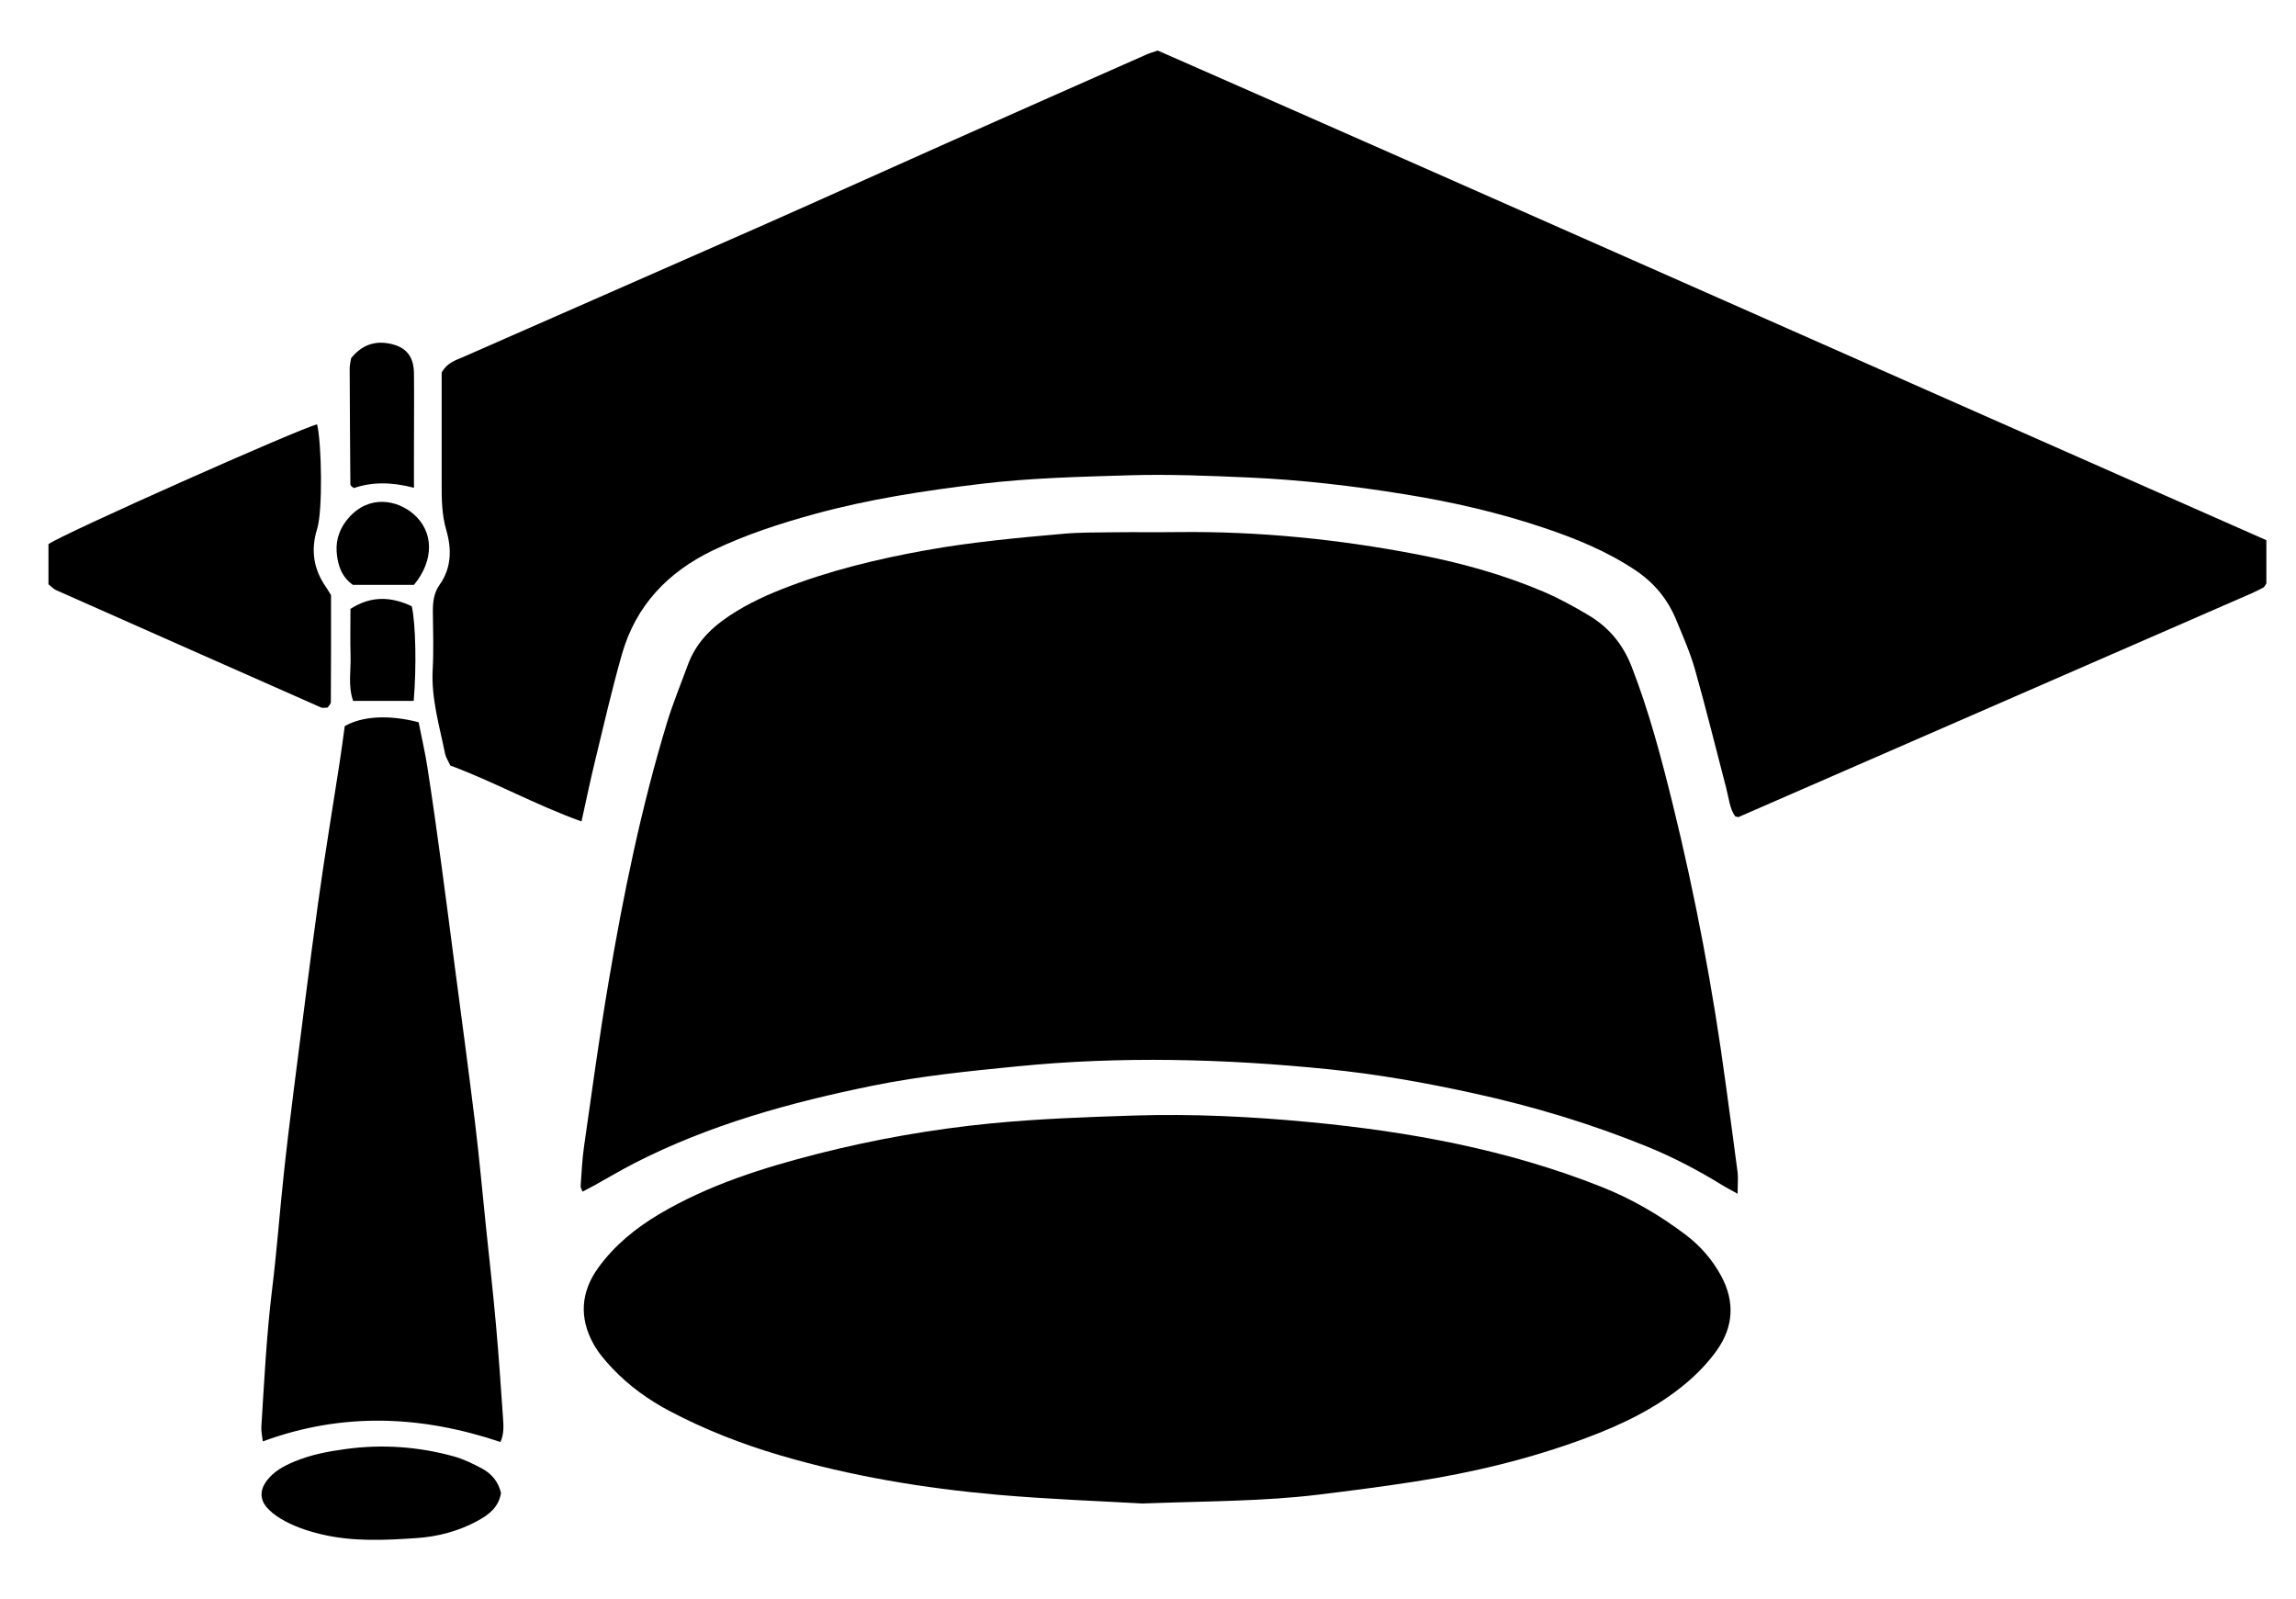
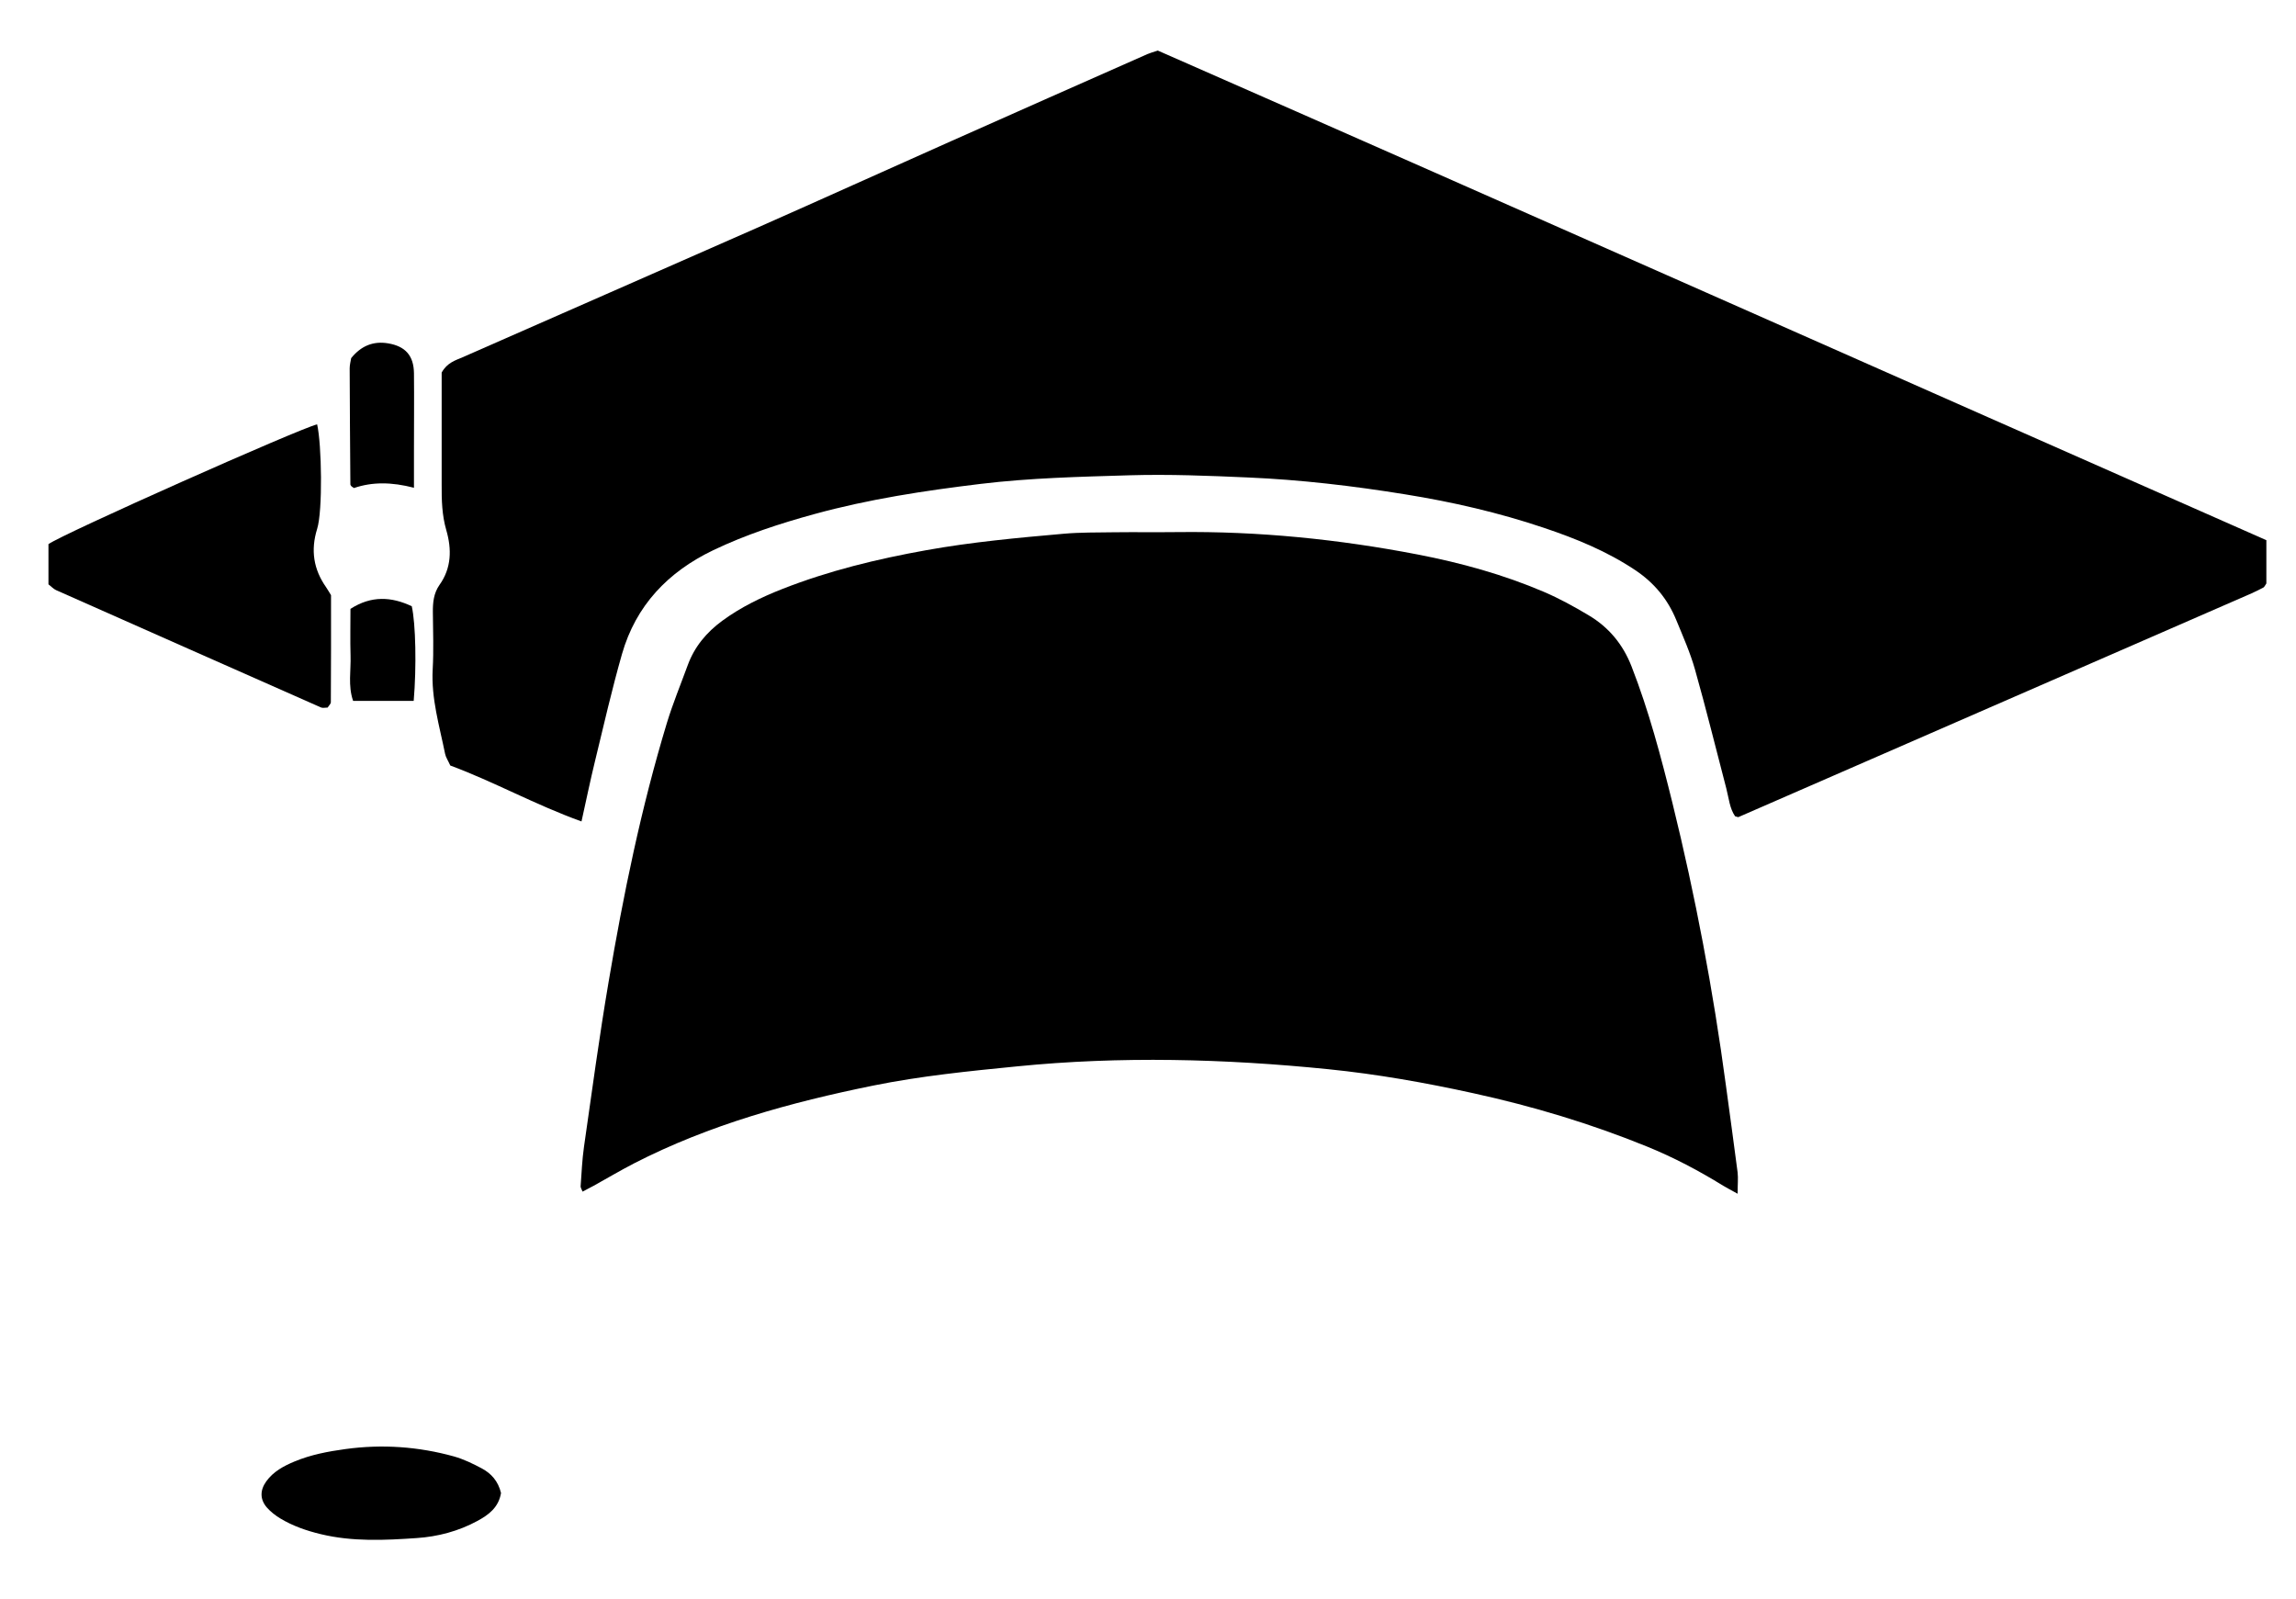
<svg xmlns="http://www.w3.org/2000/svg" version="1.1" id="Layer_1" x="0px" y="0px" viewBox="0 0 261.07 181.79" style="enable-background:new 0 0 261.07 181.79;" xml:space="preserve">
  <path d="M257.7,61.42c0,1.84,0,3.41,0,4.92c-0.08,0.13-0.12,0.2-0.17,0.27c-0.05,0.07-0.09,0.15-0.16,0.19  c-0.44,0.23-0.89,0.46-1.34,0.66c-19.45,8.48-38.9,16.97-58.35,25.44c-0.06,0.03-0.15-0.03-0.39-0.09c-0.62-0.89-0.71-2.06-1-3.17  c-1.18-4.51-2.29-9.03-3.56-13.52c-0.54-1.91-1.36-3.75-2.12-5.6c-0.97-2.38-2.52-4.26-4.68-5.7c-3.22-2.15-6.76-3.59-10.39-4.81  c-5.14-1.73-10.4-2.94-15.75-3.8c-5.92-0.96-11.86-1.66-17.86-1.92c-4.5-0.2-8.99-0.38-13.48-0.25c-5.66,0.17-11.31,0.3-16.95,0.98  c-6.37,0.77-12.7,1.73-18.89,3.43c-3.94,1.08-7.81,2.34-11.51,4.11c-5.15,2.47-8.8,6.29-10.38,11.82c-1.14,4-2.07,8.06-3.05,12.1  c-0.55,2.25-1.02,4.53-1.55,6.92c-5.25-1.89-9.98-4.53-14.92-6.36c-0.26-0.58-0.51-0.93-0.59-1.33c-0.64-3.17-1.59-6.29-1.41-9.6  c0.12-2.16,0.04-4.33,0.02-6.5c-0.01-1.1,0.09-2.16,0.75-3.1c1.38-1.93,1.4-4.07,0.78-6.22c-0.5-1.72-0.54-3.44-0.53-5.19  c0.01-3.5,0-7,0-10.5c0-0.83,0-1.66,0-2.24c0.63-1.13,1.55-1.38,2.38-1.74c11.12-4.9,22.26-9.76,33.38-14.67  c7.39-3.26,14.74-6.6,22.12-9.88c7.45-3.32,14.91-6.62,22.37-9.92c0.3-0.13,0.63-0.22,1.18-0.4  C173.55,24.15,215.51,42.82,257.7,61.42z" />
  <path d="M197.58,135.73c-0.81-0.45-1.23-0.66-1.64-0.91c-2.77-1.71-5.63-3.22-8.65-4.45c-6.41-2.61-13-4.59-19.77-6.07  c-5.46-1.2-10.95-2.17-16.49-2.73c-11.79-1.19-23.59-1.5-35.41-0.32c-5.47,0.54-10.93,1.09-16.32,2.18  c-9.4,1.91-18.62,4.44-27.21,8.85c-1.55,0.8-3.06,1.7-4.58,2.54c-0.42,0.23-0.84,0.44-1.27,0.67c-0.11-0.3-0.23-0.46-0.22-0.6  c0.11-1.49,0.17-3,0.38-4.48c0.9-6.26,1.74-12.53,2.8-18.76c1.68-9.93,3.7-19.79,6.63-29.45c0.68-2.23,1.57-4.38,2.37-6.57  c0.77-2.1,2.13-3.73,3.93-5.05c2.1-1.54,4.41-2.66,6.82-3.61c5.29-2.08,10.78-3.41,16.36-4.41c5.17-0.93,10.39-1.41,15.61-1.87  c1.9-0.17,3.83-0.14,5.74-0.17c2.42-0.03,4.83,0.01,7.25-0.02c9.19-0.11,18.29,0.81,27.31,2.55c4.91,0.95,9.73,2.28,14.34,4.25  c1.75,0.75,3.44,1.68,5.08,2.66c2.29,1.36,3.9,3.3,4.88,5.82c1.97,5.05,3.35,10.28,4.65,15.53c2.61,10.59,4.63,21.3,6.08,32.12  c0.44,3.3,0.91,6.59,1.33,9.89C197.65,133.96,197.58,134.62,197.58,135.73z" />
-   <path d="M129.89,170.95c-4.49-0.26-10.48-0.47-16.44-0.99c-8.38-0.74-16.67-2.11-24.76-4.49c-4.32-1.27-8.5-2.9-12.49-5  c-2.45-1.29-4.68-2.89-6.58-4.9c-0.79-0.84-1.58-1.75-2.13-2.75c-1.65-2.97-1.46-5.92,0.54-8.68c1.83-2.53,4.21-4.47,6.89-6.07  c5.64-3.35,11.83-5.29,18.13-6.9c6.46-1.64,13.03-2.79,19.65-3.44c5.38-0.52,10.8-0.72,16.2-0.89c6.66-0.21,13.33,0.11,19.96,0.74  c11.38,1.08,22.58,3.13,33.27,7.38c3.43,1.36,6.58,3.2,9.52,5.42c1.68,1.27,3.04,2.82,4.05,4.68c1.59,2.94,1.41,5.8-0.48,8.47  c-0.95,1.34-2.13,2.57-3.38,3.64c-3.4,2.89-7.38,4.8-11.54,6.35c-6.34,2.36-12.89,3.93-19.56,4.96c-3.62,0.56-7.25,1.03-10.88,1.47  C143.72,170.7,137.55,170.67,129.89,170.95z" />
-   <path d="M47.6,82.12c0.35,1.78,0.75,3.48,1.01,5.19c0.56,3.61,1.07,7.24,1.56,10.86c0.53,3.87,1.02,7.75,1.53,11.63  c0.78,5.94,1.58,11.87,2.31,17.81c0.48,3.96,0.84,7.94,1.25,11.91c0.39,3.72,0.81,7.44,1.14,11.17c0.31,3.48,0.55,6.96,0.79,10.45  c0.06,0.89,0.15,1.82-0.28,2.82c-8.95-3.01-17.91-3.43-27.03-0.07c-0.07-0.64-0.2-1.18-0.16-1.71c0.33-5.23,0.59-10.46,1.23-15.67  c0.52-4.21,0.83-8.44,1.28-12.66c0.35-3.31,0.75-6.61,1.17-9.91c0.91-7.1,1.79-14.2,2.77-21.28c0.73-5.27,1.61-10.52,2.42-15.78  c0.23-1.47,0.42-2.95,0.61-4.32C41.21,81.41,44.25,81.25,47.6,82.12z" />
  <path d="M36.06,48.25c0.52,2.25,0.65,9.82,0,11.89c-0.75,2.42-0.41,4.59,1.02,6.63c0.19,0.27,0.35,0.57,0.56,0.9  c0,4.03,0.01,8.1-0.02,12.17c0,0.2-0.24,0.4-0.36,0.61c-0.28,0-0.56,0.08-0.76-0.01C26.46,76,16.42,71.56,6.38,67.1  c-0.29-0.13-0.52-0.39-0.87-0.66c0-1.54,0-3.09,0-4.57C7.08,60.72,34.12,48.69,36.06,48.25z" />
  <path d="M56.97,169.76c-0.28,1.65-1.41,2.48-2.68,3.17c-2.15,1.17-4.51,1.79-6.9,1.95c-3.63,0.25-7.29,0.43-10.9-0.44  c-1.63-0.39-3.19-0.93-4.62-1.79c-0.56-0.34-1.1-0.76-1.53-1.25c-0.8-0.93-0.78-1.97-0.06-2.97c0.81-1.12,1.99-1.75,3.22-2.26  c1.85-0.77,3.81-1.14,5.79-1.41c4.17-0.57,8.29-0.28,12.33,0.84c1.1,0.31,2.17,0.83,3.18,1.37  C55.85,167.54,56.64,168.39,56.97,169.76z" />
  <path d="M47.07,55.46c-2.54-0.66-4.74-0.68-6.82,0.03c-0.17-0.12-0.25-0.15-0.29-0.2c-0.05-0.06-0.12-0.14-0.12-0.22  c-0.03-4.39-0.07-8.79-0.08-13.18c0-0.41,0.11-0.81,0.17-1.17c1.12-1.39,2.51-1.97,4.21-1.68c1.95,0.33,2.9,1.39,2.93,3.38  c0.03,2.9,0,5.81,0,8.71C47.07,52.45,47.07,53.77,47.07,55.46z" />
  <path d="M47.04,79.69c-2.37,0-4.58,0-6.89,0c-0.6-1.73-0.23-3.46-0.29-5.16c-0.05-1.73-0.01-3.46-0.01-5.3  c2.39-1.54,4.68-1.38,6.97-0.3C47.27,70.9,47.37,75.86,47.04,79.69z" />
-   <path d="M47.07,66.5c-2.2,0-4.5,0-6.94,0c-1.25-0.86-1.75-2.22-1.85-3.76c-0.1-1.48,0.41-2.78,1.38-3.88  c2.37-2.67,5.53-1.98,7.34-0.43C49.35,60.45,49.38,63.7,47.07,66.5z" />
</svg>